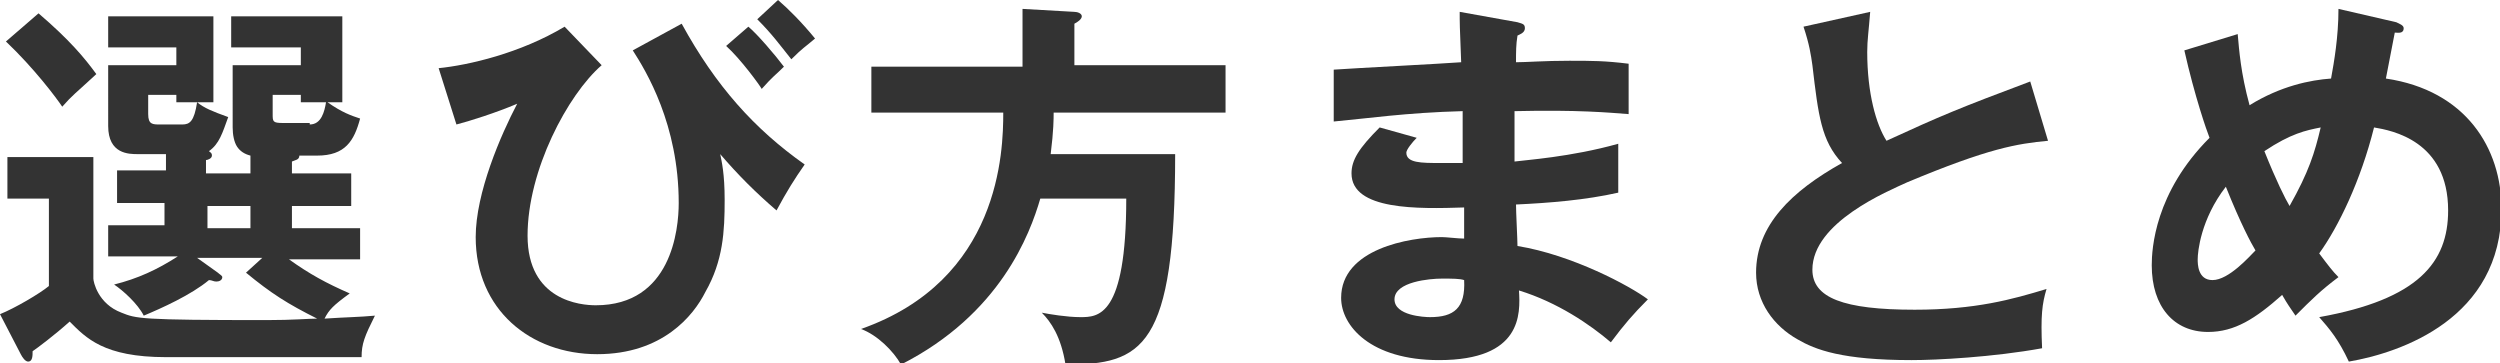
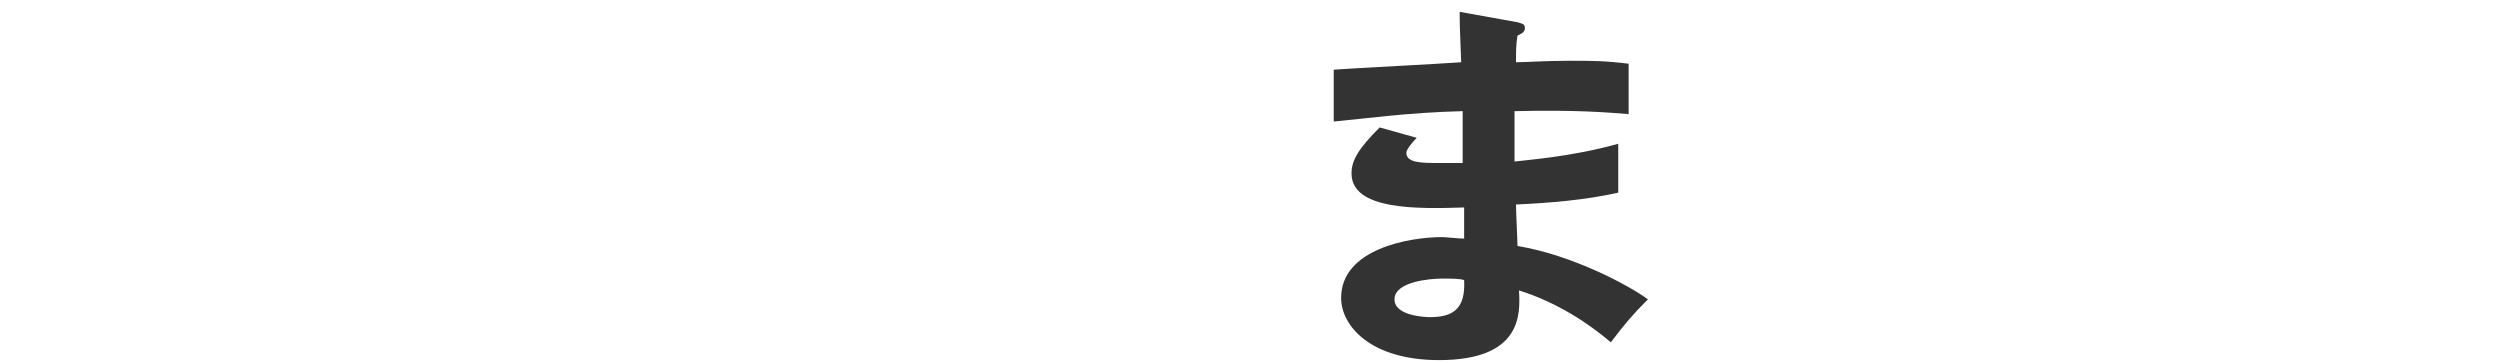
<svg xmlns="http://www.w3.org/2000/svg" version="1.1" id="レイヤー_1" x="0px" y="0px" width="168.7px" height="24.5px" viewBox="0 0 168.7 24.5" style="enable-background:new 0 0 168.7 24.5;" xml:space="preserve">
  <style type="text/css">
	.st0{fill:#333333;}
</style>
  <title>ski_slct_summary_ttl</title>
  <g>
-     <path class="st0" d="M14,11.7h2.9v-1.2c-0.4-0.1-0.7-0.3-0.9-0.6c-0.2-0.3-0.3-0.8-0.3-1.3V4.4h4.6V3.2h-4.7V1.1h7.5v5.8h-1   c1,0.7,1.6,0.9,2.2,1.1c-0.4,1.5-1,2.5-2.9,2.5h-1.2c0,0.3-0.3,0.3-0.5,0.4v0.8h4v2.2h-4v1.5h4.6v2.1h-4.8c1.4,1,2.5,1.6,4.1,2.3   c-1.1,0.8-1.4,1.1-1.7,1.7c1.5-0.1,2.3-0.1,3.4-0.2c-0.7,1.4-0.9,1.9-0.9,2.8H11.2c-4.2,0-5.4-1.3-6.5-2.4c-1,0.9-2.2,1.8-2.5,2   c0,0.3,0,0.7-0.3,0.7c-0.2,0-0.4-0.3-0.5-0.5L0,21.2c1-0.4,2.7-1.4,3.3-1.9v-5.9H0.5v-2.8h5.8v8.2c0,0.2,0.3,1.7,1.9,2.3   c1,0.4,1.2,0.5,9.8,0.5c1.8,0,2.8-0.1,3.4-0.1c-2-1-3.1-1.7-4.8-3.1l1.1-1h-4.4l1.4,1c0.1,0.1,0.3,0.2,0.3,0.3   c0,0.2-0.2,0.3-0.4,0.3c-0.2,0-0.3-0.1-0.5-0.1c-1.2,1-3.2,1.9-4.4,2.4c-0.4-0.8-1.4-1.7-2-2.1c1.6-0.4,2.9-1,4.3-1.9H7.3v-2.1h3.8   v-1.5H7.9v-2.2h3.3v-1.1H9.3c-0.6,0-2,0-2-1.9V4.4h4.6V3.2H7.3V1.1h7.1v5.8h-1.1c0.5,0.4,1,0.6,2.1,1c-0.4,1.1-0.6,1.8-1.3,2.3   c0.1,0.1,0.2,0.1,0.2,0.3c0,0.2-0.3,0.3-0.4,0.3V11.7z M2.6,0.9c2.1,1.8,3.1,3,3.9,4.1C5.1,6.3,4.9,6.4,4.2,7.2   C3.8,6.6,2.3,4.6,0.4,2.8L2.6,0.9z M12.3,8.4c0.5,0,0.8-0.2,1-1.5h-1.4V6.4H10v1.3c0,0.7,0.3,0.7,0.8,0.7H12.3z M16.9,13.9H14v1.5   h2.9V13.9z M20.9,8.4c0.8,0,1-0.9,1.1-1.5h-1.7V6.4h-1.9v1.3c0,0.5,0,0.6,0.7,0.6H20.9z" />
-     <path class="st0" d="M40.6,4.4c-2.3,2-5,7.1-5,11.5c0,4.4,3.6,4.7,4.6,4.7c5.1,0,5.6-5.1,5.6-6.9c0-5.3-2.2-8.9-3.1-10.3l3.3-1.8   c2.3,4.2,4.9,7.1,8.3,9.5c-0.7,1-1.2,1.8-1.9,3.1c-1.4-1.2-2.6-2.4-3.8-3.8c0.1,0.5,0.3,1.3,0.3,3.1c0,2.1-0.1,4.1-1.3,6.2   c-0.8,1.6-2.9,4.2-7.3,4.2c-4.5,0-8.2-3-8.2-7.9c0-3,1.7-6.9,2.8-9c-1.4,0.6-3.3,1.2-4.1,1.4l-1.2-3.8c2-0.2,5.5-1,8.5-2.8   L40.6,4.4z M50.5,1.8c0.6,0.5,1.8,1.9,2.4,2.7c-0.6,0.6-0.7,0.6-1.5,1.5c-0.1-0.2-1.4-2-2.4-2.9L50.5,1.8z M52.5,0   c0.7,0.6,1.6,1.5,2.5,2.6c-0.7,0.6-0.8,0.6-1.6,1.4c-0.8-1-1.3-1.7-2.3-2.7L52.5,0z" />
-     <path class="st0" d="M82.7,4.5v3.1H71.1c0,0.4,0,1.2-0.2,2.8h8.4c0,13.1-2.2,14.2-7.4,14.2c-0.3-1.9-1-2.9-1.6-3.5   c0.5,0.1,1.7,0.3,2.6,0.3c1.2,0,3.1,0,3.1-8h-5.8c-0.7,2.4-2.7,7.8-9.4,11.2c-0.5-0.9-1.6-2-2.7-2.4c9.4-3.3,9.6-12,9.6-14.6h-8.9   V4.5H69V0.6l3.5,0.2c0.2,0,0.5,0.1,0.5,0.3c0,0.2-0.3,0.4-0.5,0.5v2.8H82.7z" />
    <path class="st0" d="M102.4,1.5c0.3,0.1,0.5,0.1,0.5,0.4c0,0.3-0.3,0.4-0.5,0.5c-0.1,0.6-0.1,1.1-0.1,1.8c0.7,0,1.9-0.1,3.6-0.1   c1.5,0,2.4,0,4,0.2v3.4c-1.3-0.1-3.4-0.3-7.7-0.2v3.4c0.7-0.1,3.8-0.3,7-1.2V13c-2.2,0.5-4.7,0.7-6.9,0.8c0,0.5,0.1,2.4,0.1,2.8   c3.7,0.6,7.6,2.7,8.8,3.6c-1,1-1.6,1.7-2.5,2.9c-1.4-1.2-3.6-2.7-6.2-3.5c0.1,1.6,0.2,4.7-5.4,4.7c-4.6,0-6.6-2.3-6.6-4.2   c0-3.3,4.6-4.1,6.8-4.1c0.3,0,1.1,0.1,1.5,0.1c0-0.1,0-1.9,0-2.1c-3.1,0.1-7.6,0.2-7.6-2.3c0-0.9,0.5-1.7,1.9-3.1l2.5,0.7   c-0.3,0.3-0.7,0.8-0.7,1c0,0.7,1,0.7,2.3,0.7c0.6,0,1,0,1.5,0c0-0.6,0-3,0-3.5C94.9,7.6,92.2,8,90,8.2V4.7c1.4-0.1,7.3-0.4,8.6-0.5   c-0.1-2.4-0.1-2.7-0.1-3.4L102.4,1.5z M97.3,18.8c-0.8,0-3.2,0.2-3.2,1.4c0,1.1,2,1.2,2.4,1.2c1.6,0,2.4-0.6,2.3-2.5   C98.5,18.8,98,18.8,97.3,18.8z" />
-     <path class="st0" d="M138.2,9.5c-2.1,0.2-4,0.5-9.5,2.8c-1.3,0.6-6.4,2.7-6.4,5.9c0,1.9,2.1,2.7,6.9,2.7c4.1,0,6.6-0.7,8.9-1.4   c-0.3,1-0.4,1.8-0.3,4c-3.3,0.6-7.1,0.8-8.8,0.8c-4.7,0-6.5-0.7-7.7-1.4c-1.6-0.9-2.8-2.5-2.8-4.5c0-3.2,2.4-5.5,5.8-7.4   c-1.4-1.5-1.6-3.2-2-6.6c-0.1-0.7-0.2-1.4-0.6-2.6l4.5-1c-0.1,1.3-0.2,1.9-0.2,2.7c0,2.8,0.6,4.9,1.3,6c3.7-1.7,4.9-2.2,9.7-4   L138.2,9.5z" />
-     <path class="st0" d="M151,2.3c0.1,1.1,0.2,2.6,0.8,4.8c2.1-1.3,4.1-1.7,5.5-1.8c0.2-1.1,0.5-2.8,0.5-4.7l3.9,0.9   c0.2,0.1,0.5,0.2,0.5,0.4c0,0.4-0.4,0.3-0.6,0.3l-0.6,3.1c5.4,0.8,7.8,4.7,7.8,8.8c0,7.4-6.8,9.7-10.3,10.3c-0.7-1.5-1.3-2.2-2-3   c6.7-1.2,8.7-3.7,8.7-7.2c0-4.7-3.8-5.4-5-5.6c-0.9,3.6-2.4,6.7-3.7,8.5c0.6,0.8,0.9,1.2,1.3,1.6c-1.2,0.9-1.8,1.5-2.9,2.6   c-0.4-0.6-0.5-0.7-0.9-1.4c-1.8,1.6-3.2,2.5-5,2.5c-2.3,0-3.8-1.7-3.8-4.5c0-1.1,0.2-4.9,3.9-8.6c-0.2-0.5-1-2.8-1.7-5.9L151,2.3z    M150.2,12.6c-1.7,2.2-1.9,4.4-1.9,4.9c0,0.3,0,1.4,1,1.4c1.1,0,2.5-1.6,2.9-2C151.9,16.4,151.2,15.1,150.2,12.6z M152.8,10.2   c0.8,2,1.4,3.2,1.7,3.7c1.3-2.3,1.7-3.6,2.1-5.3C155.6,8.8,154.6,9,152.8,10.2z" />
  </g>
</svg>